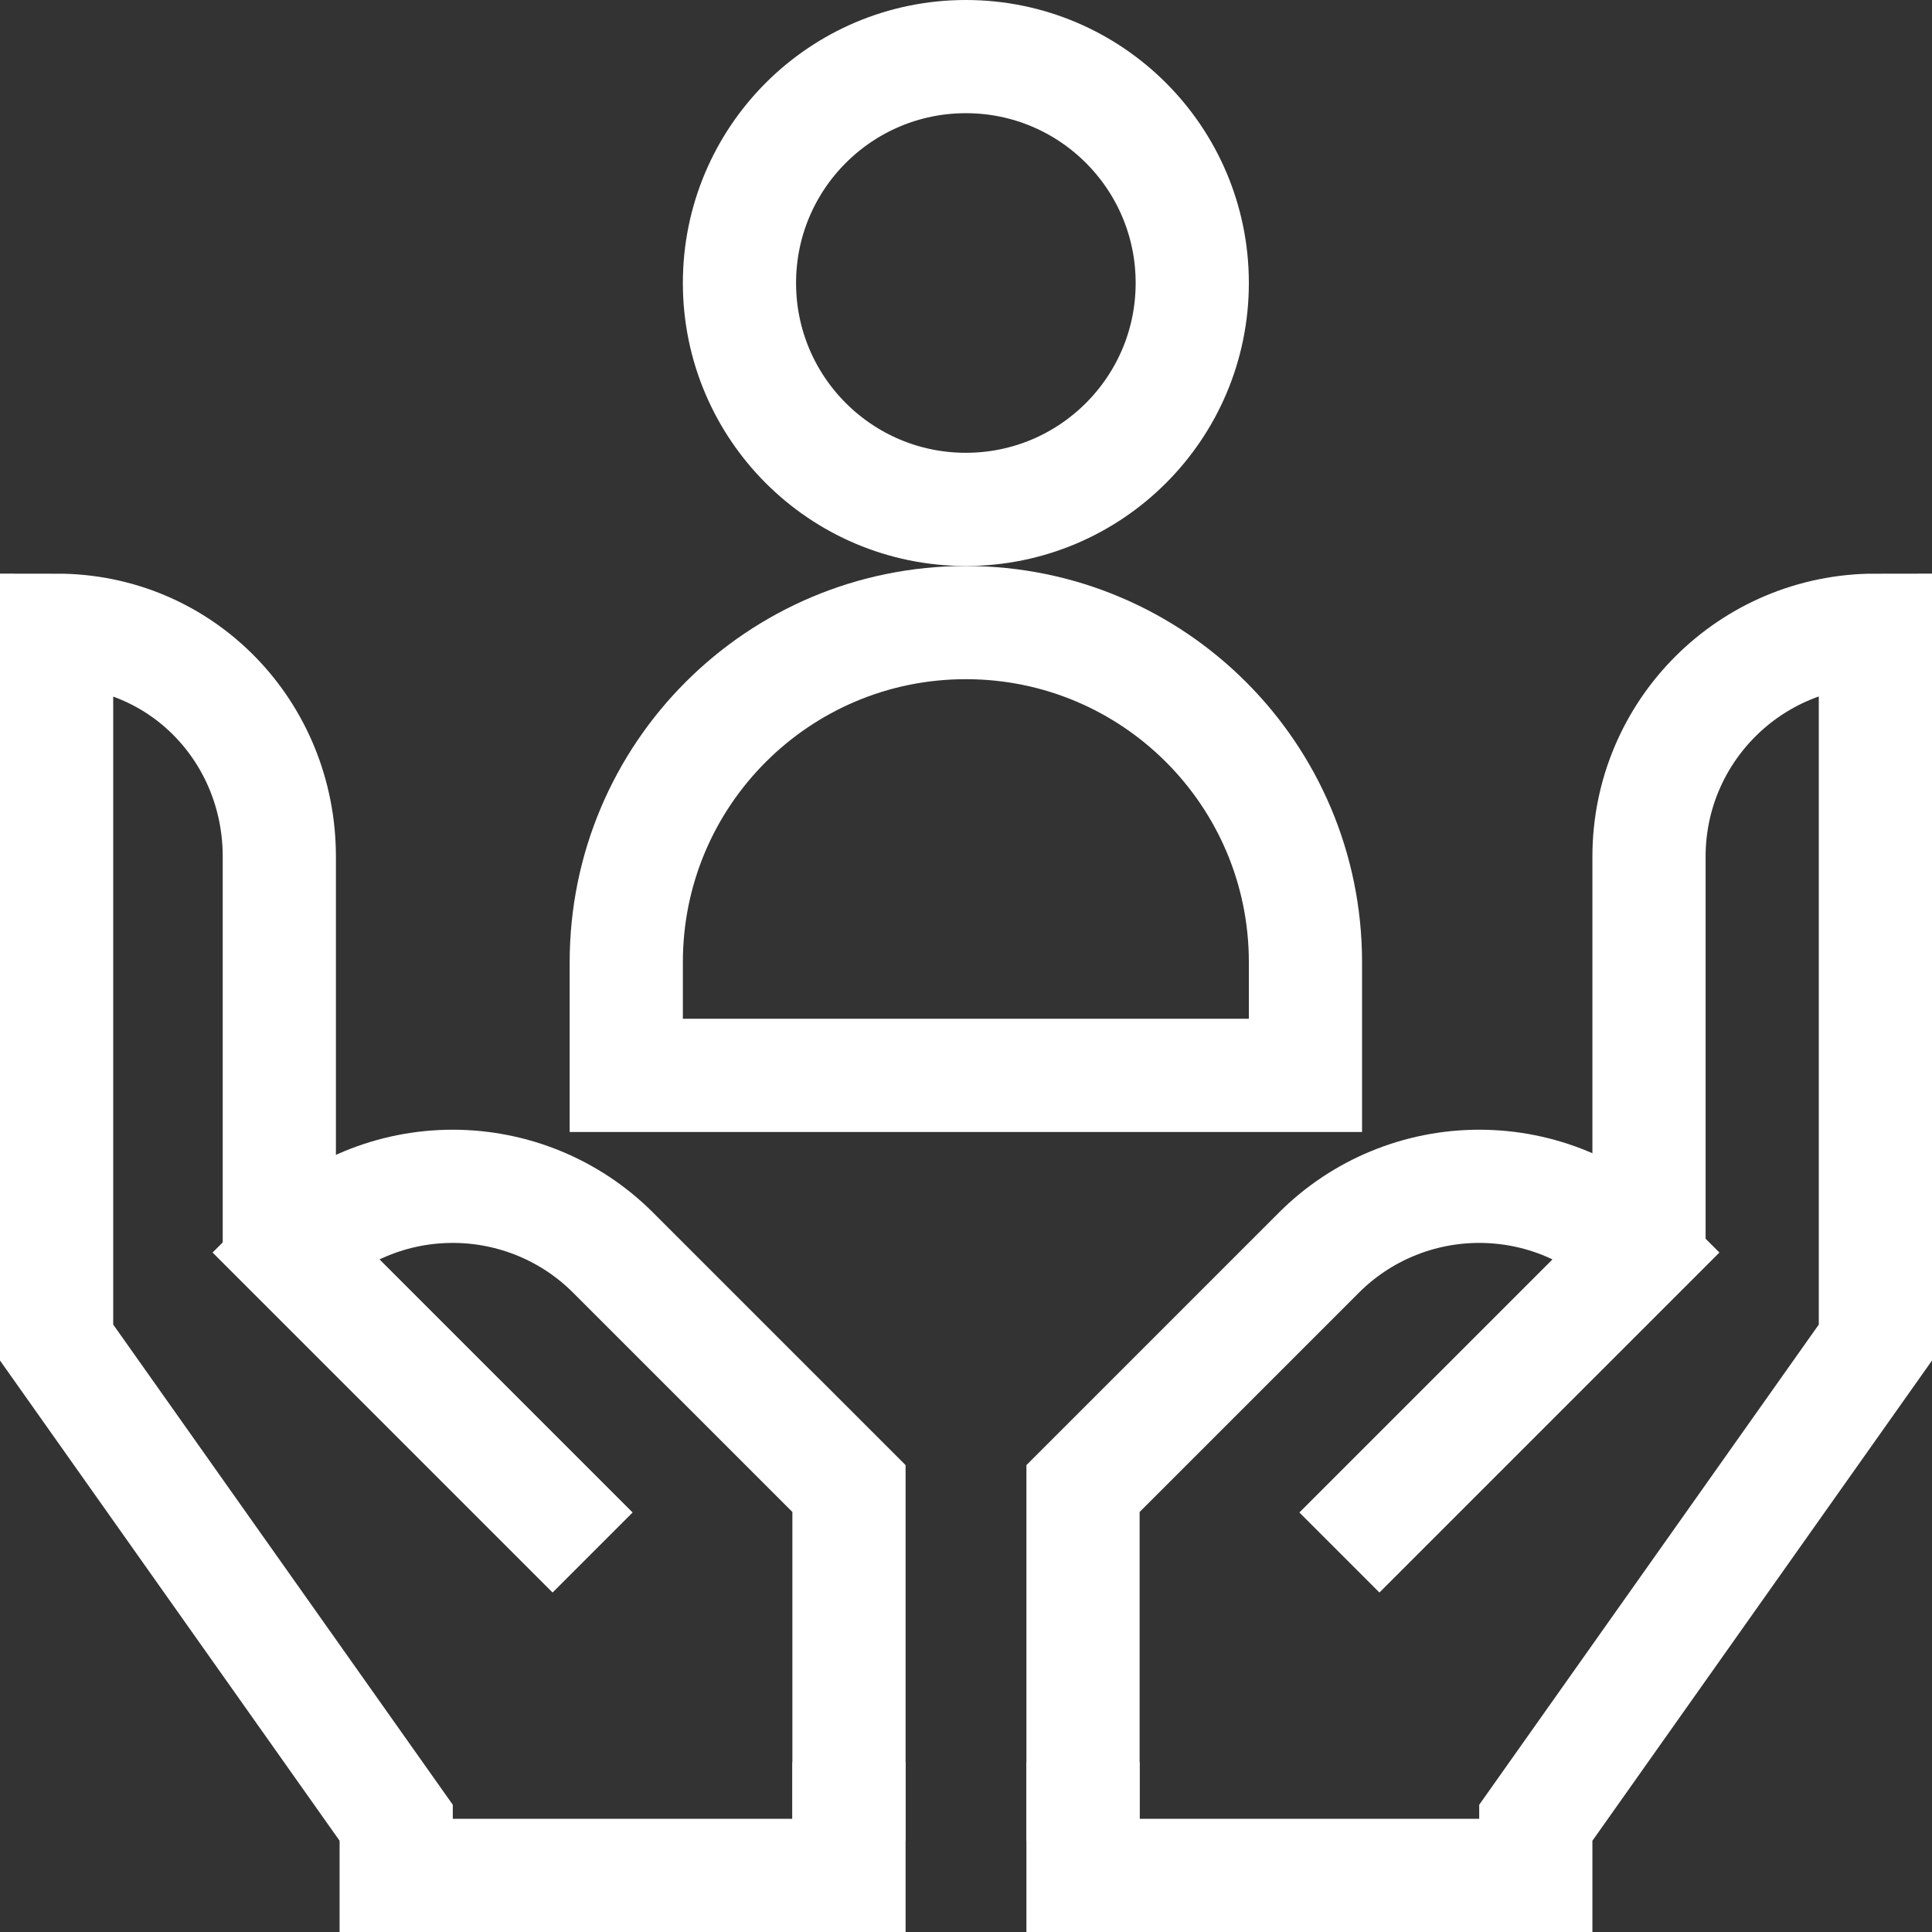
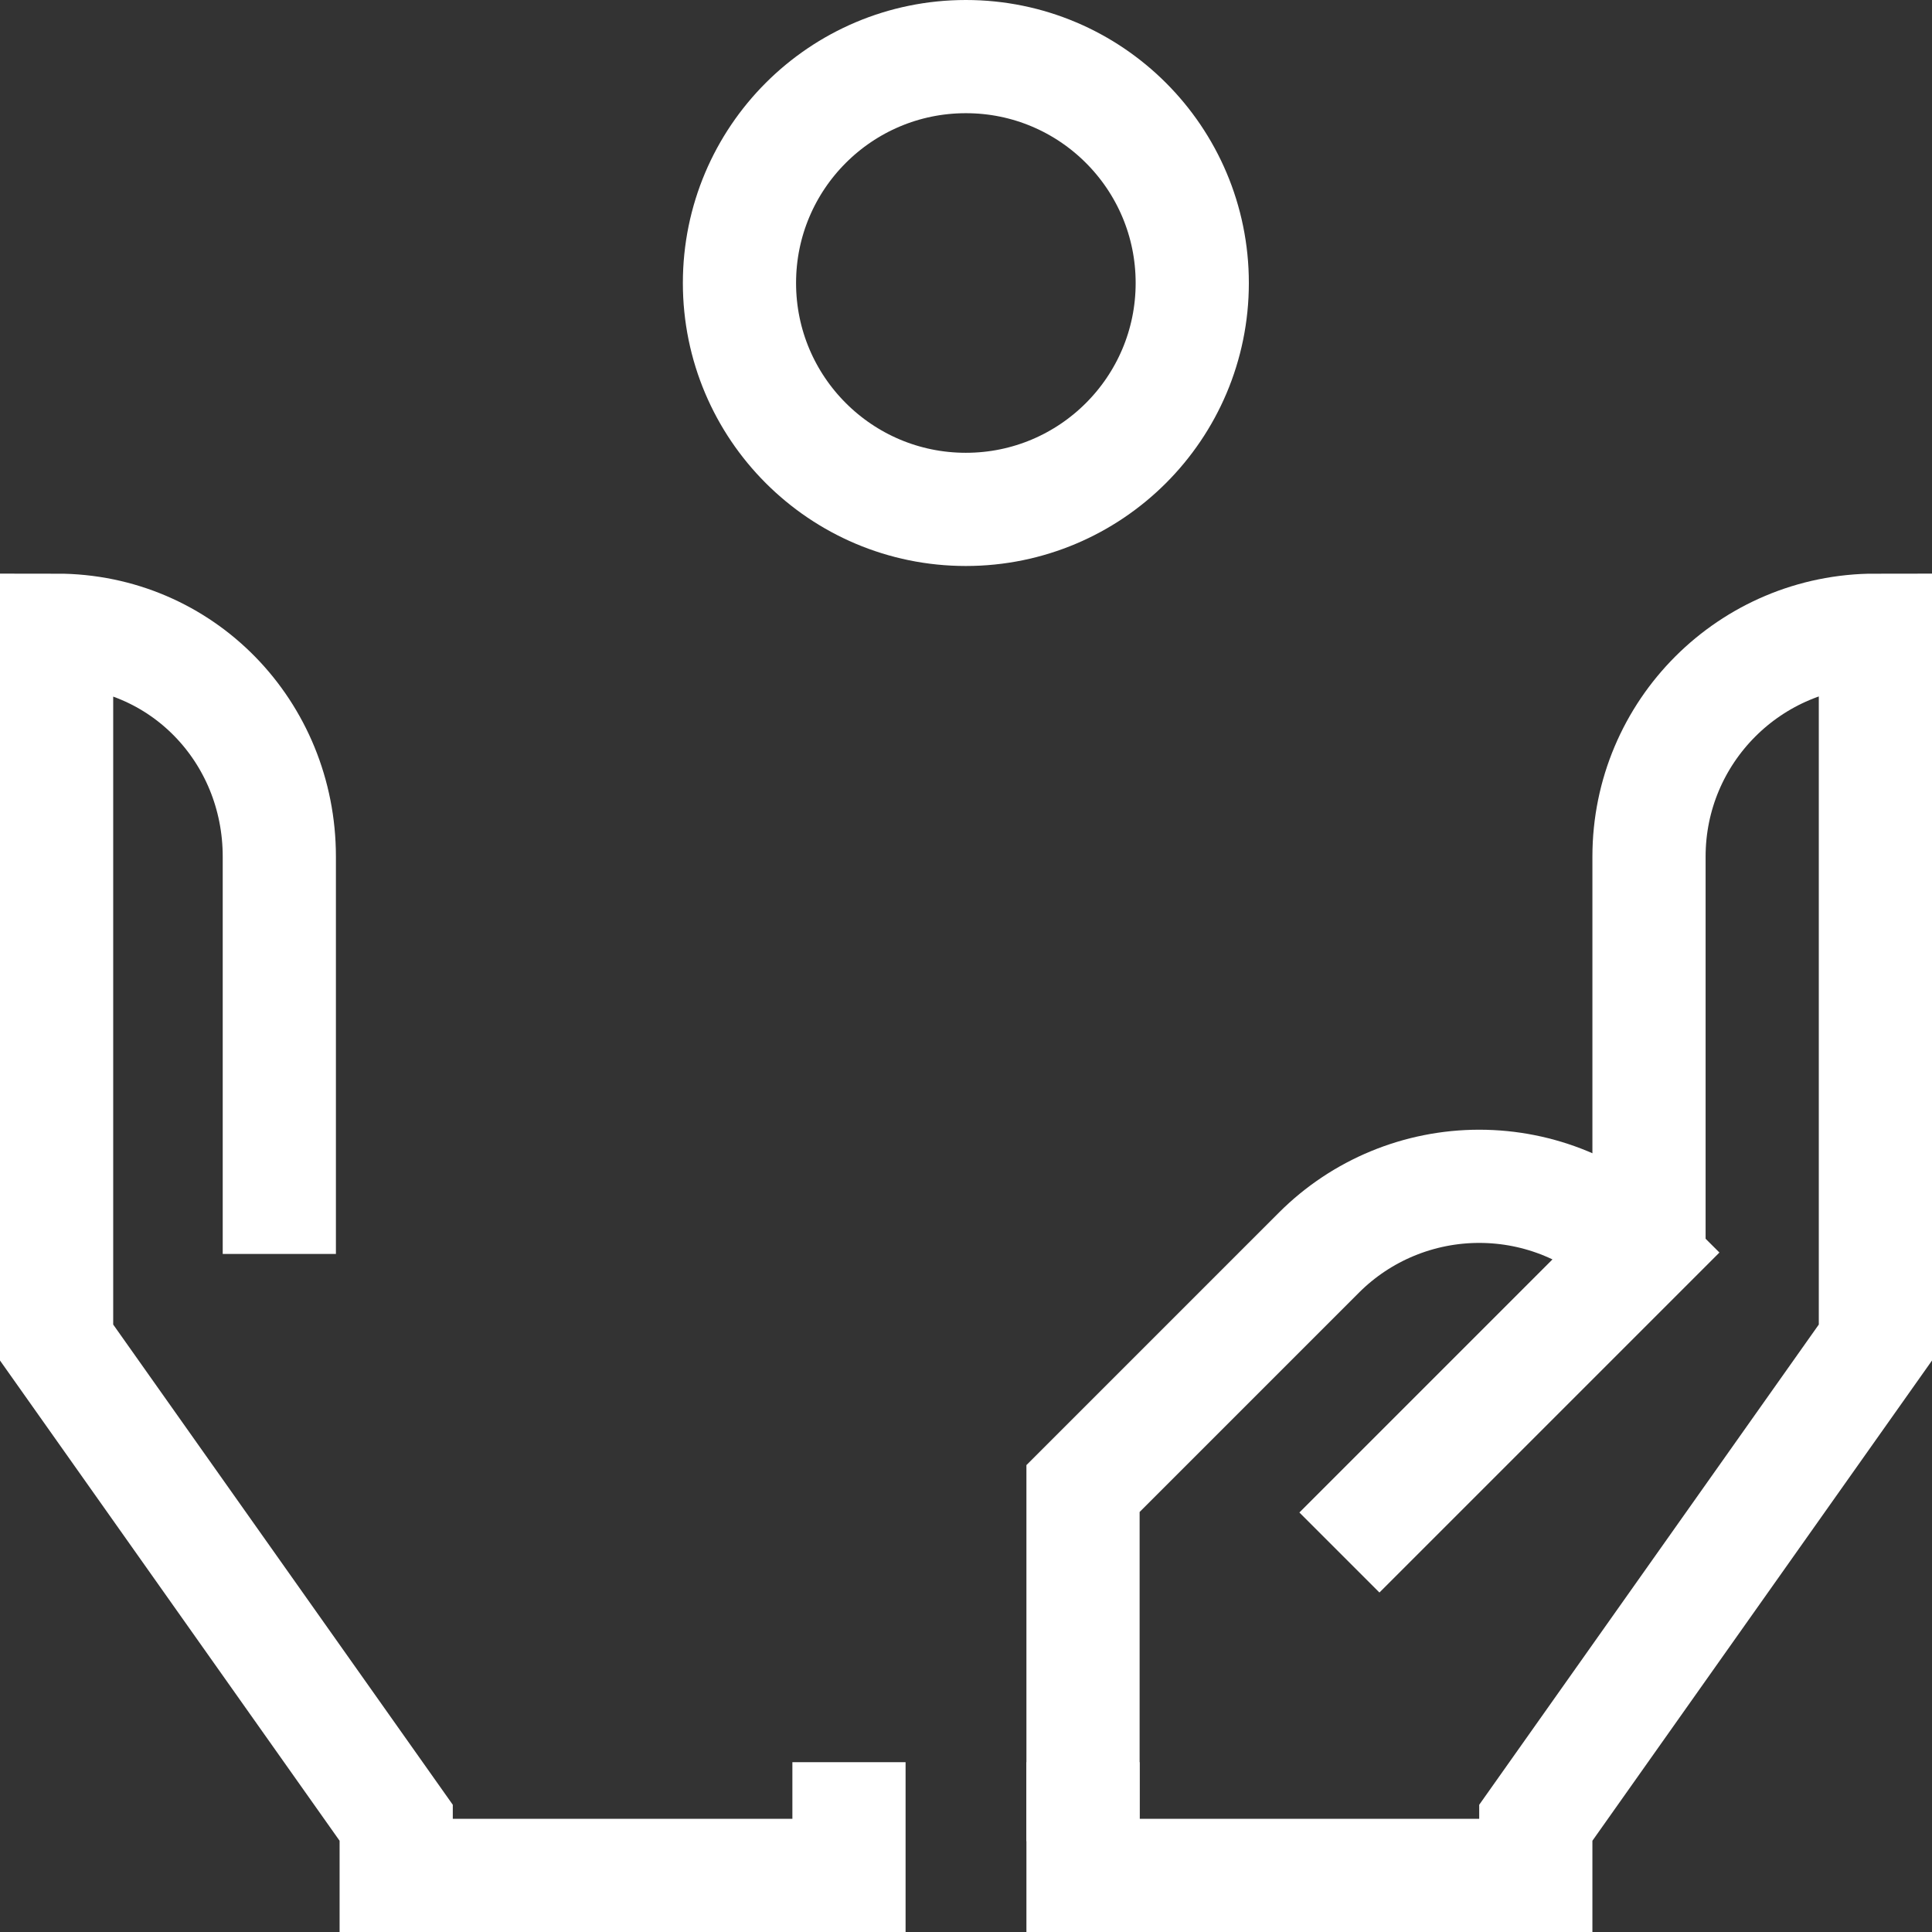
<svg xmlns="http://www.w3.org/2000/svg" xmlns:xlink="http://www.w3.org/1999/xlink" version="1.1" id="Layer_1" x="0px" y="0px" viewBox="0 0 682.7 682.7" style="enable-background:new 0 0 682.7 682.7;" xml:space="preserve">
  <rect x="0" y="0" width="682.7" height="682.7" fill="#333333" stroke="none" />
  <style type="text/css">
	.st0{clip-path:url(#SVGID_2_);fill:none;stroke:#fff;stroke-width:40;stroke-miterlimit:13.333;}
</style>
  <g>
    <defs>
      <rect id="SVGID_1_" y="0" width="682.7" height="682.7" />
    </defs>
    <clipPath id="SVGID_2_">
      <use xlink:href="#SVGID_1_" style="overflow:visible;" />
    </clipPath>
    <path class="st0" d="M473.3,548.6l106-106c0,0,0,0,0,0c-15-15-35.3-23.4-56.6-23.4c-21.2,0-41.6,8.4-56.6,23.4l-83.4,83.4v124.6" />
    <path class="st0" d="M582.7,443.1V302.7c0-44.2,35.8-80,80-80v251.7l-120,169.7v18.6h-160v-40" />
-     <path class="st0" d="M209.4,548.6l-106-106c0,0,0,0,0,0c15-15,35.3-23.4,56.6-23.4c21.2,0,41.6,8.4,56.6,23.4l83.4,83.4v124.6" />
    <path class="st0" d="M98.7,443.1V302.7c0-44.2-34.5-80-78.7-80v251.7l120,169.7v18.6h160v-40" />
    <circle class="st0" cx="341.3" cy="100" r="80" />
-     <path class="st0" d="M461.3,380h-240v-40c0-66.3,53.7-120,120-120c66.3,0,120,53.7,120,120V380z" />
  </g>
</svg>